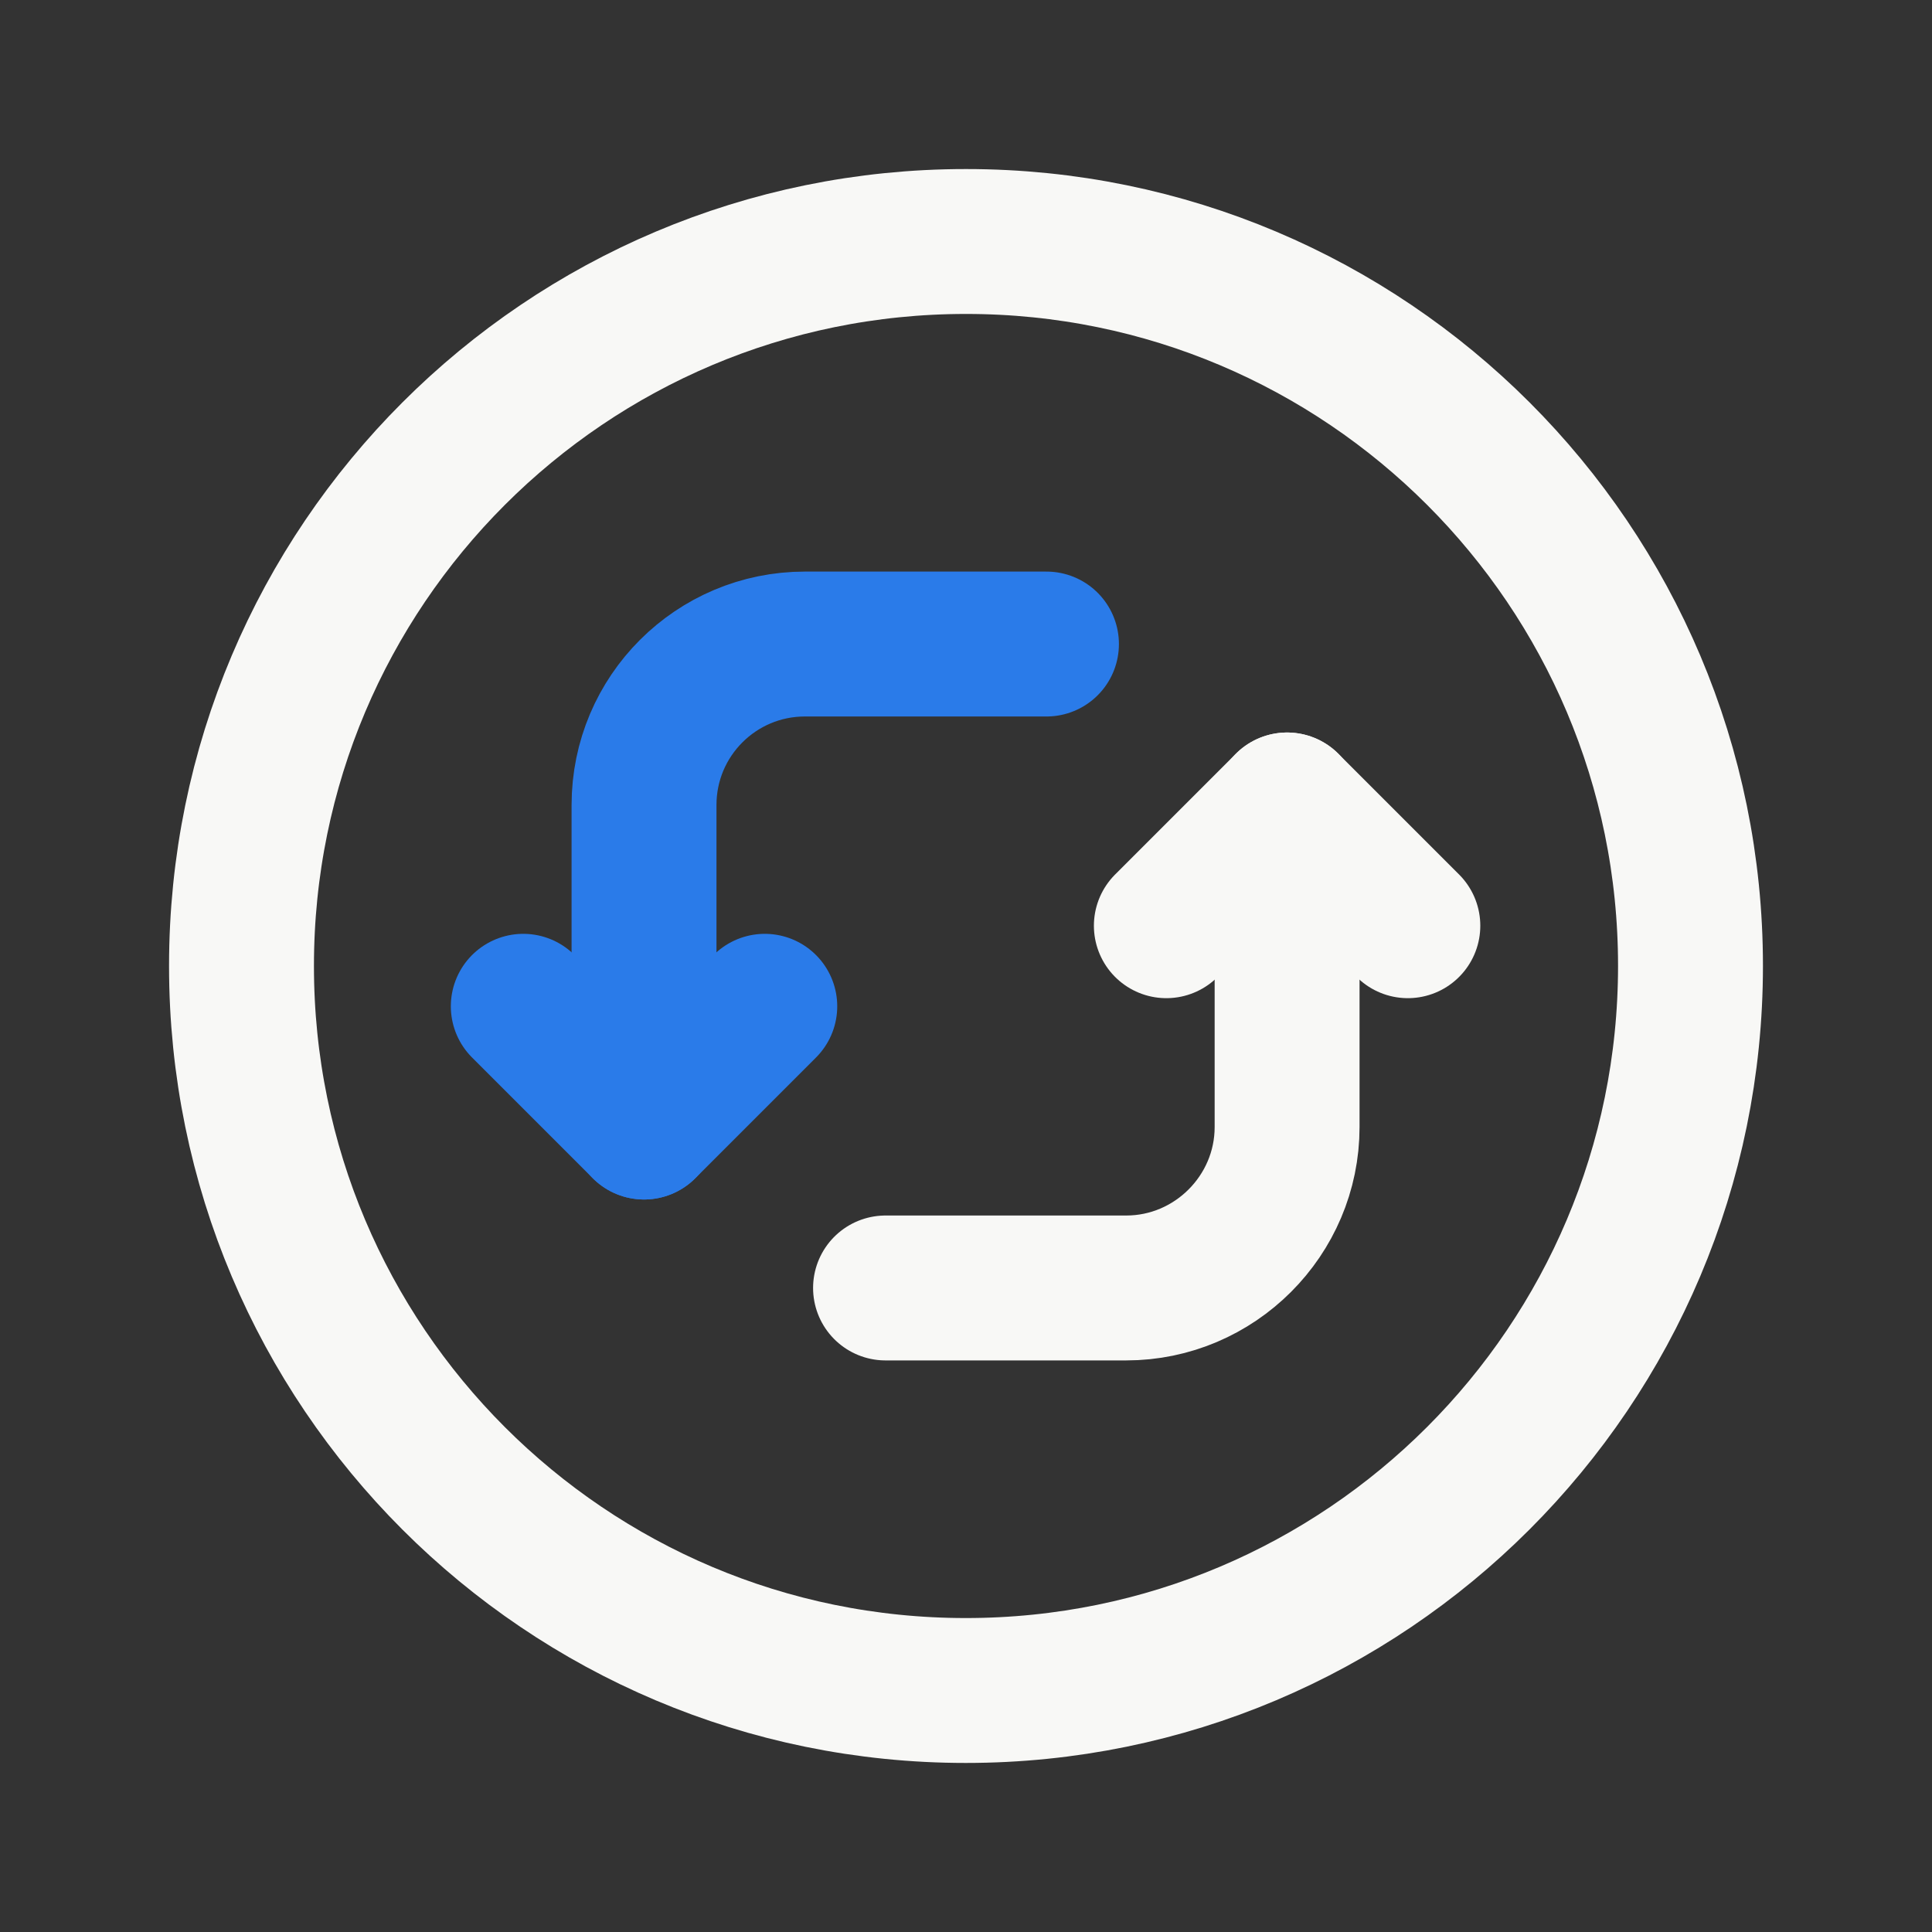
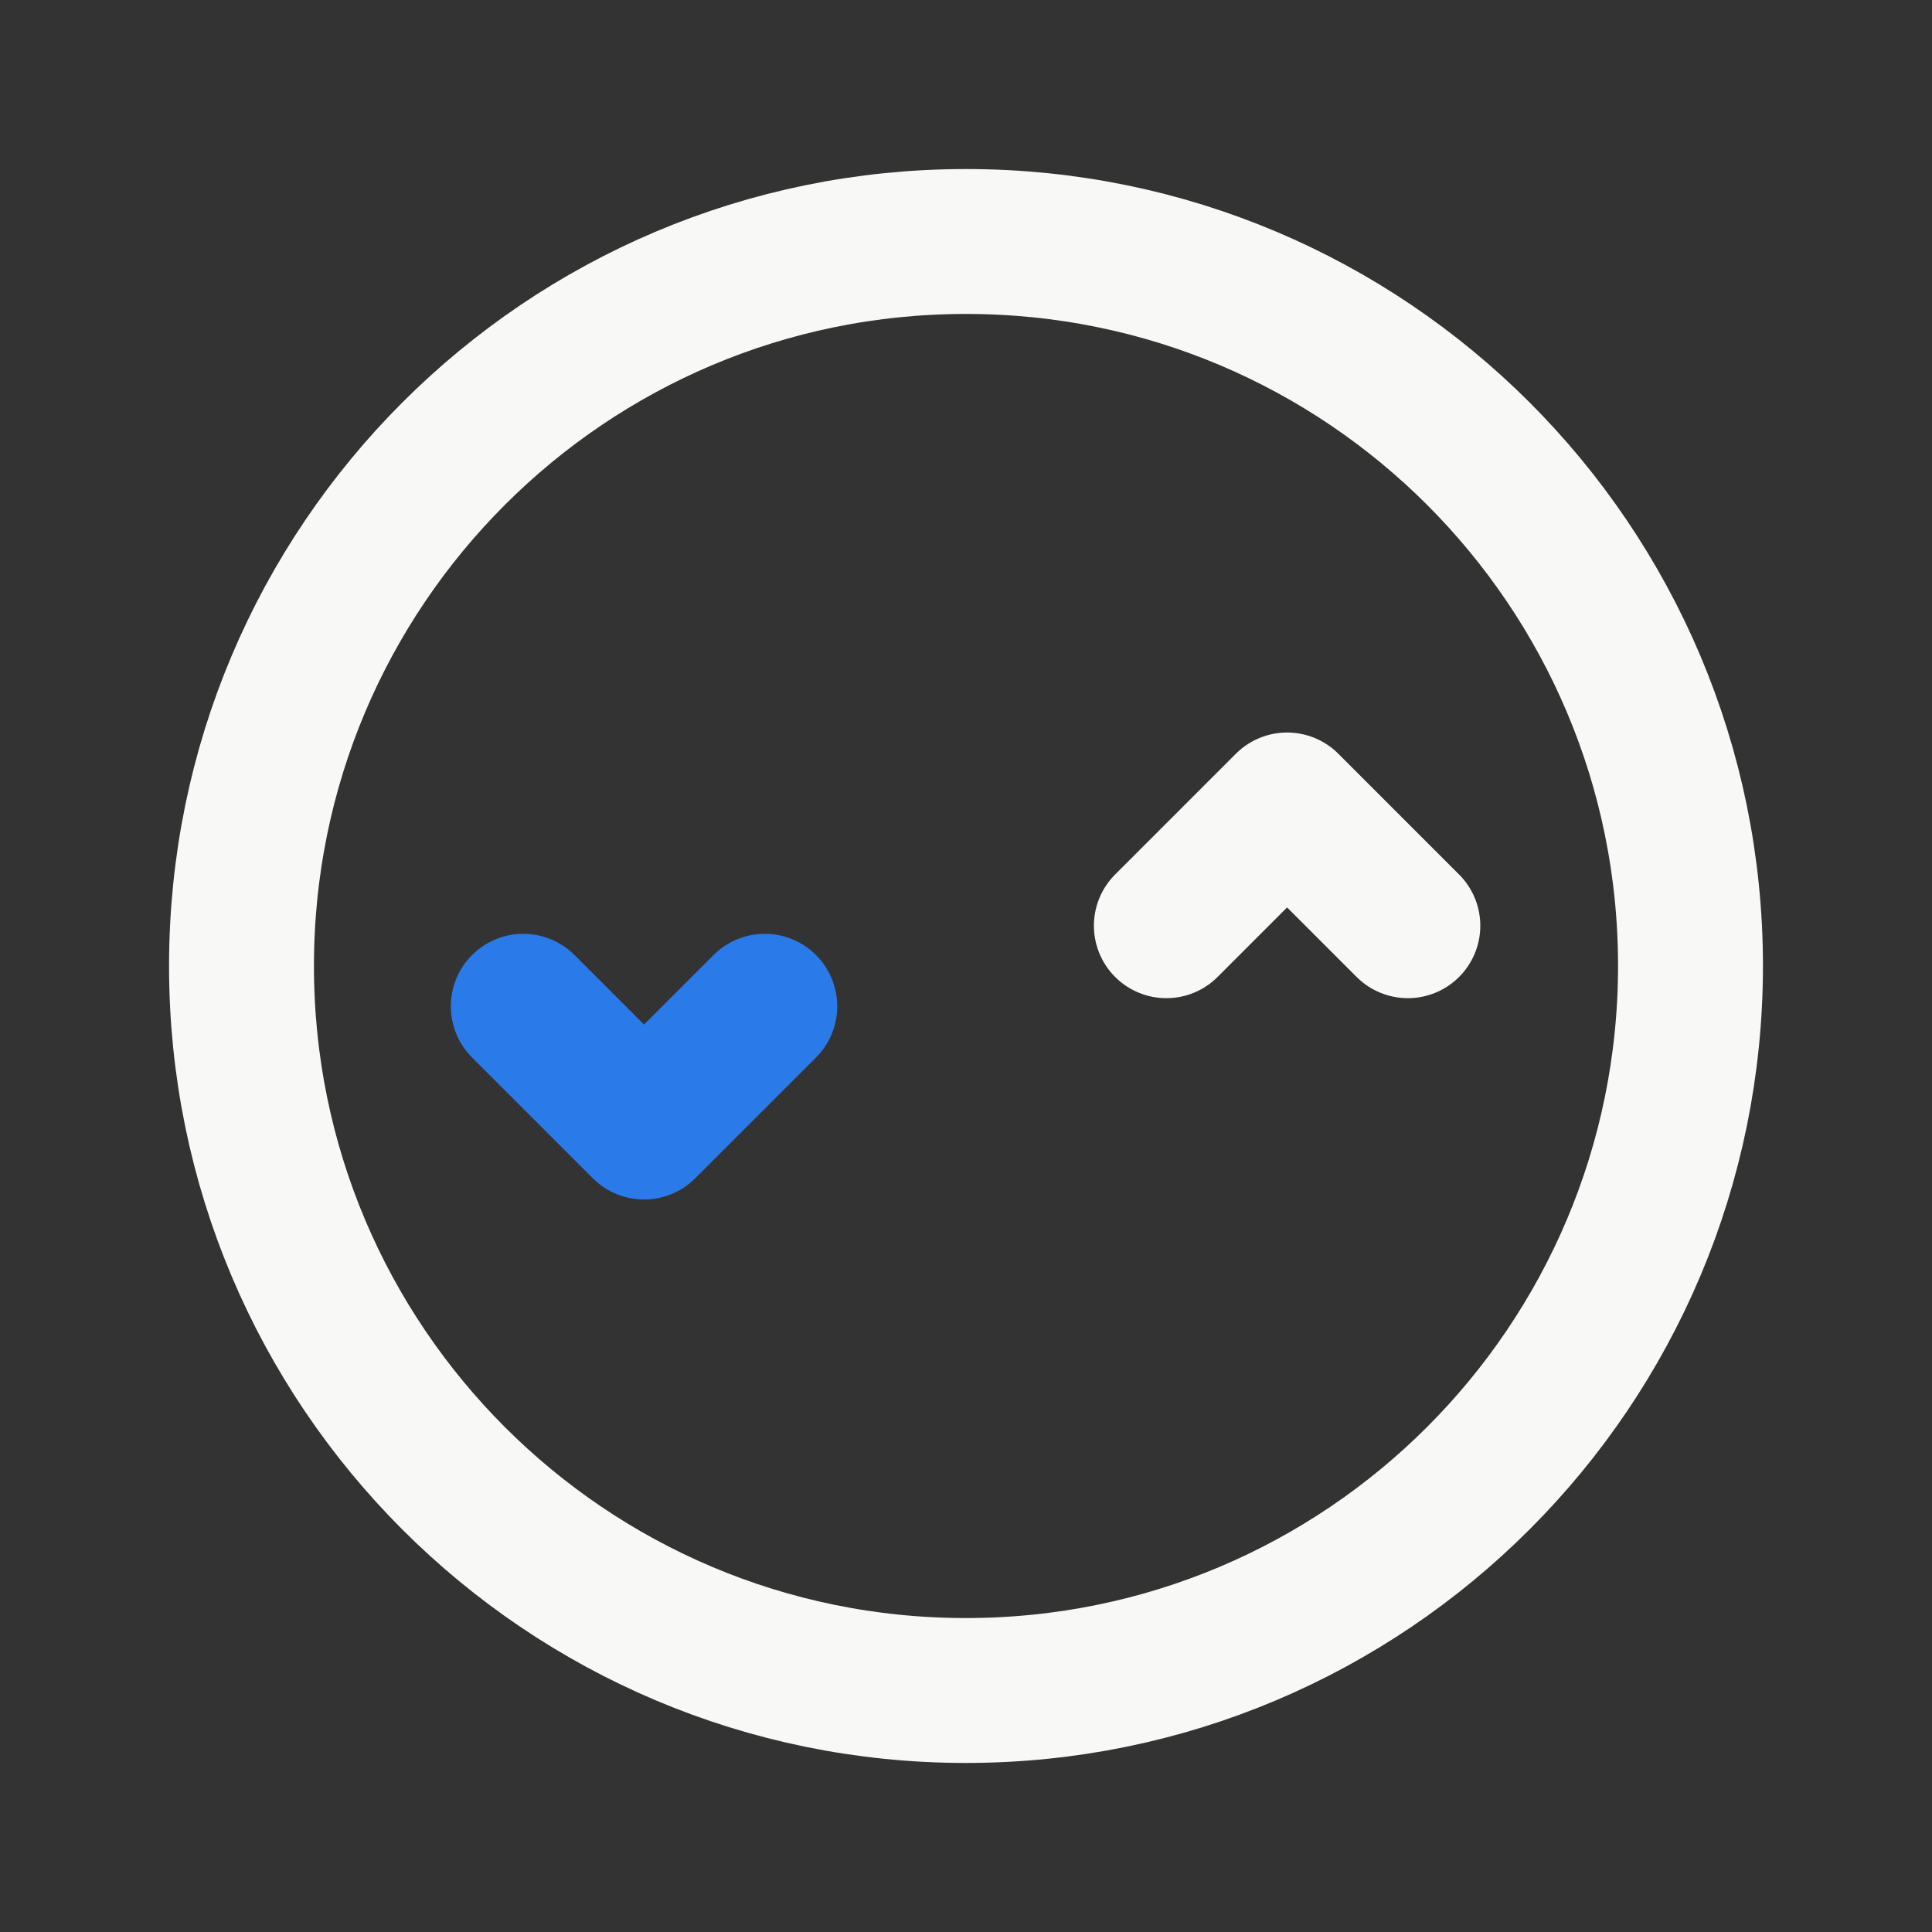
<svg xmlns="http://www.w3.org/2000/svg" width="20" height="20" viewBox="0 0 20 20" fill="none">
  <rect x="0" y="0" width="20" height="20" fill="#333333" stroke="none" />
  <path fill-rule="evenodd" clip-rule="evenodd" d="M9.998 17.5V17.5C5.857 17.5 2.5 14.143 2.5 10.002V9.998C2.5 5.857 5.857 2.5 9.998 2.5H10.002C14.143 2.5 17.5 5.857 17.5 9.998V9.998C17.5 14.142 14.142 17.5 9.998 17.5Z" stroke="#F8F8F6" stroke-width="1.5" stroke-linecap="round" stroke-linejoin="round" />
  <path d="M14.574 9.583L13.324 8.333L12.074 9.583" stroke="#F8F8F6" stroke-width="1.5" stroke-linecap="round" stroke-linejoin="round" />
  <path d="M5.417 10.417L6.667 11.667L7.917 10.417" stroke="#2A7BE9" stroke-width="1.5" stroke-linecap="round" stroke-linejoin="round" />
-   <path d="M6.667 11.667V8.333C6.667 7.412 7.413 6.667 8.333 6.667H10.833" stroke="#2A7BE9" stroke-width="1.5" stroke-linecap="round" stroke-linejoin="round" />
-   <path d="M13.324 8.333V11.667C13.324 12.583 12.574 13.333 11.658 13.333H9.167" stroke="#F8F8F6" stroke-width="1.5" stroke-linecap="round" stroke-linejoin="round" />
</svg>